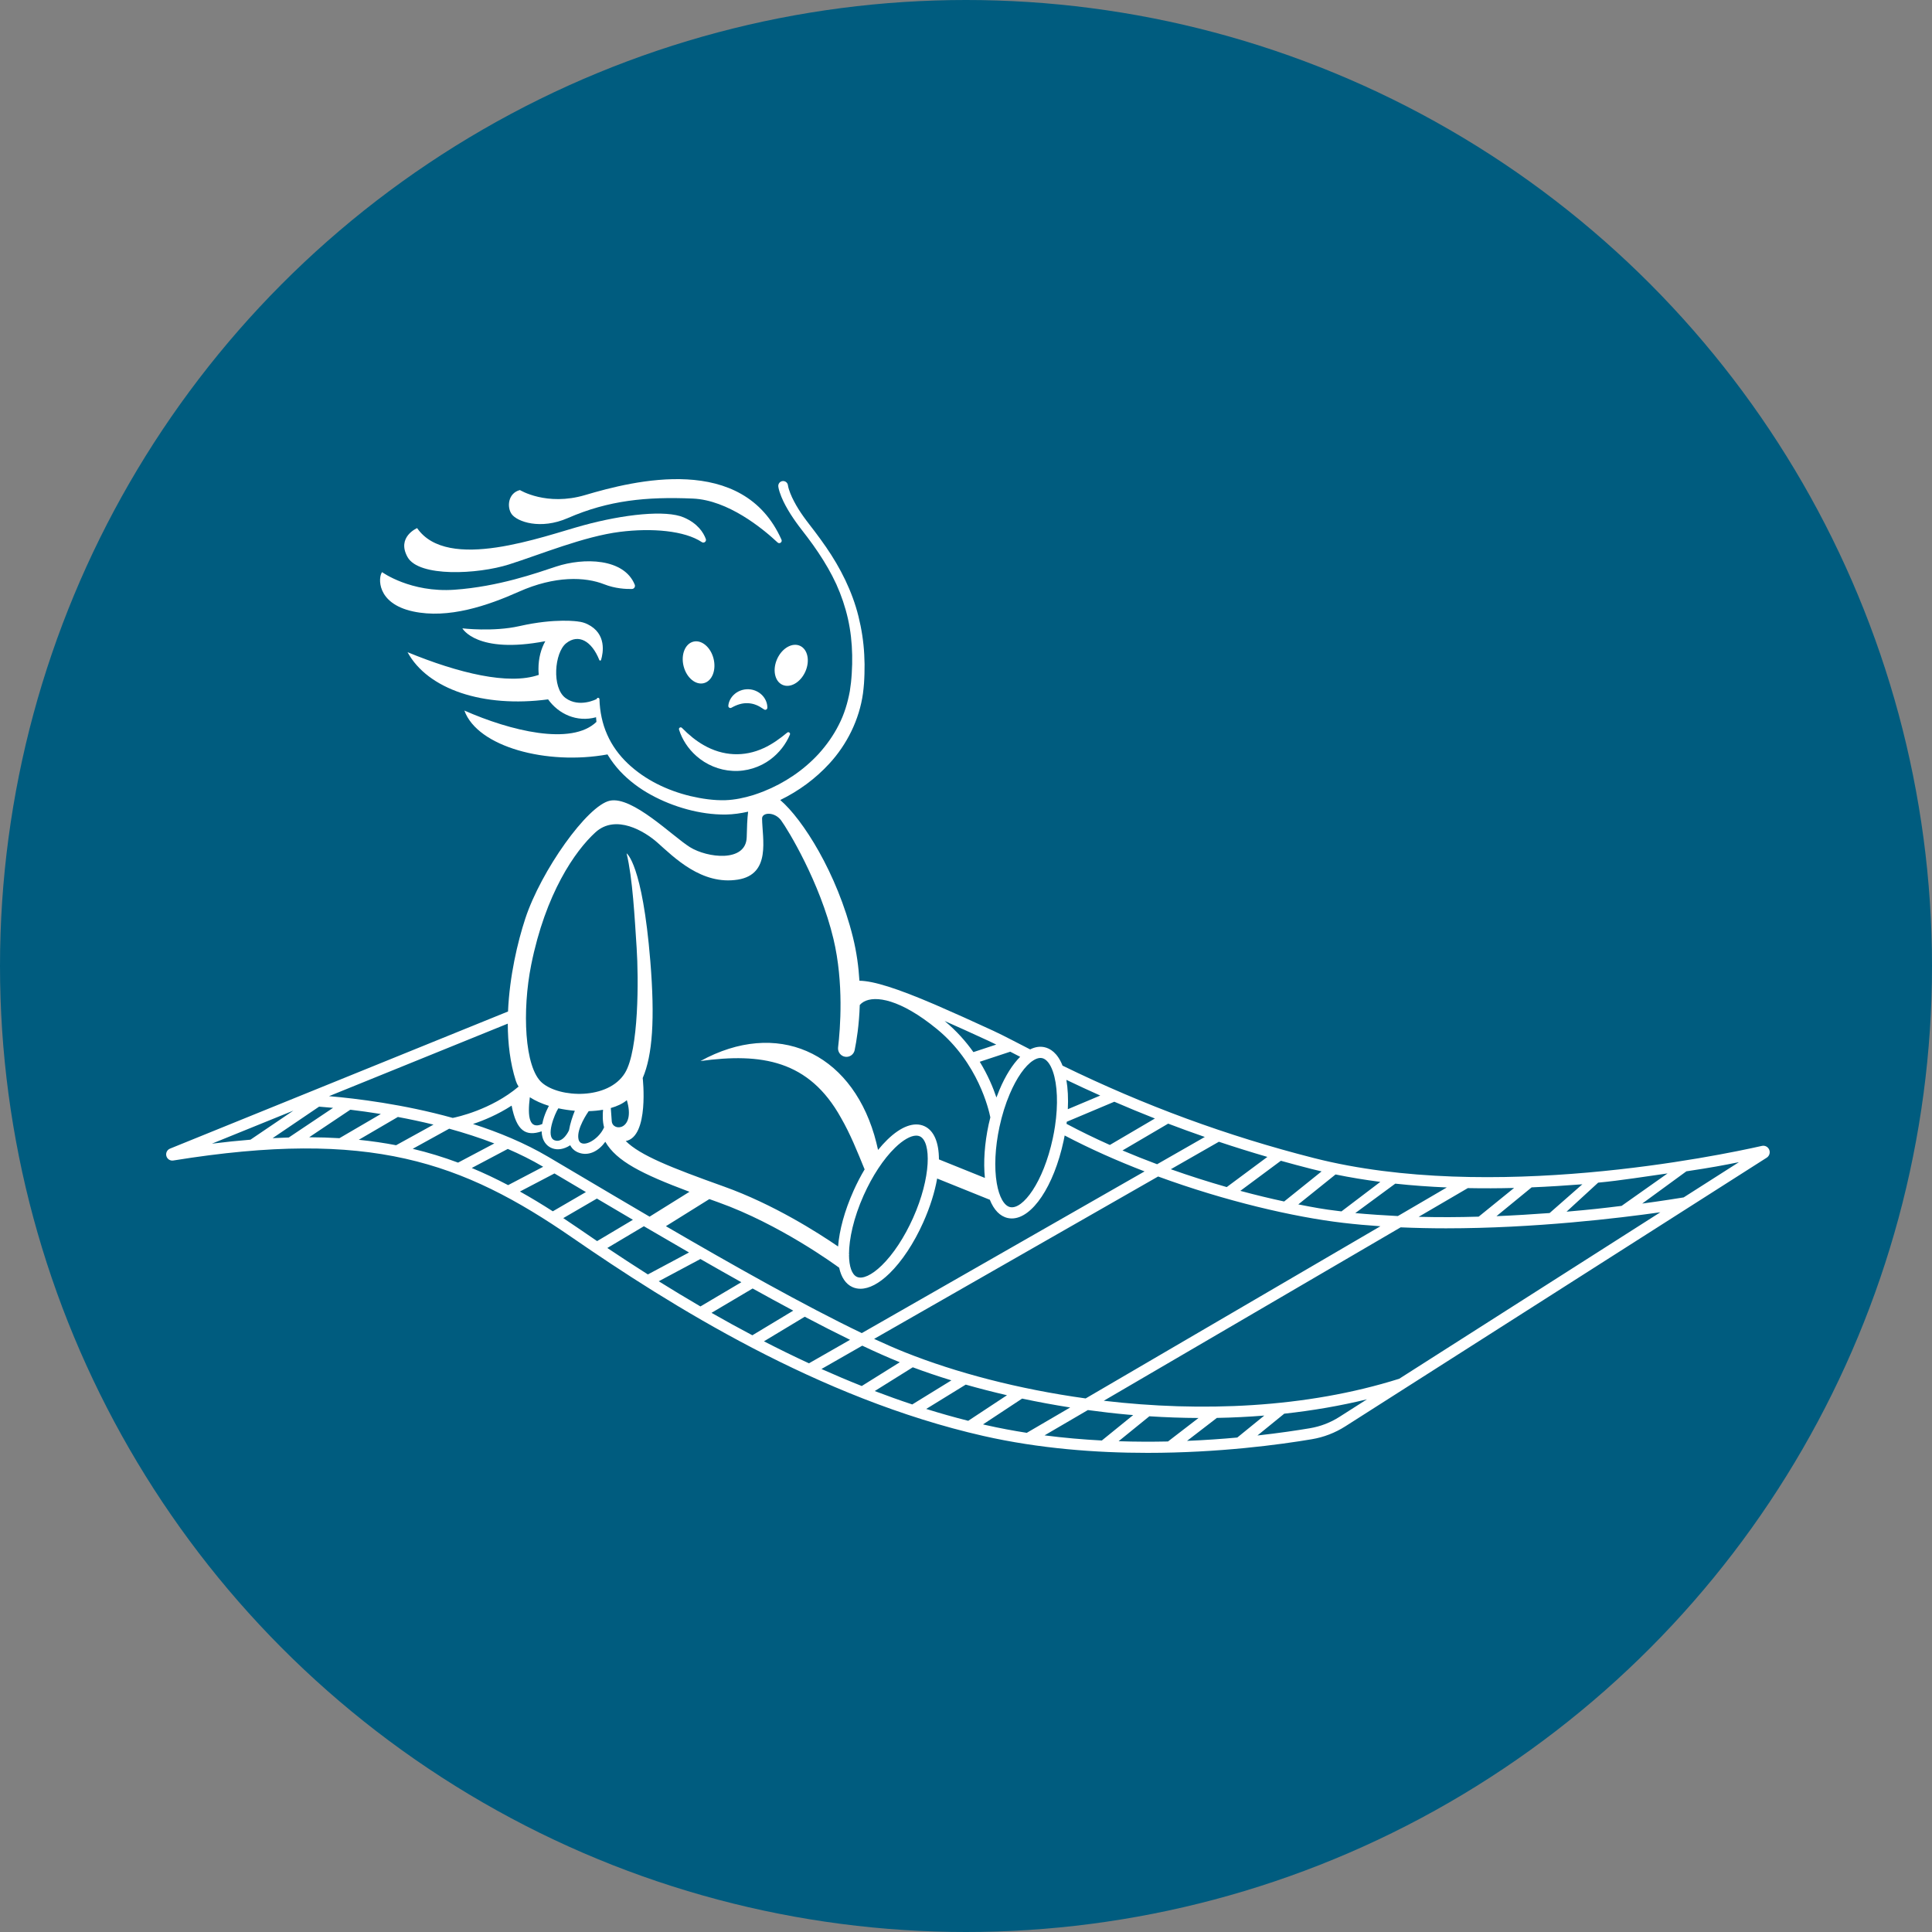
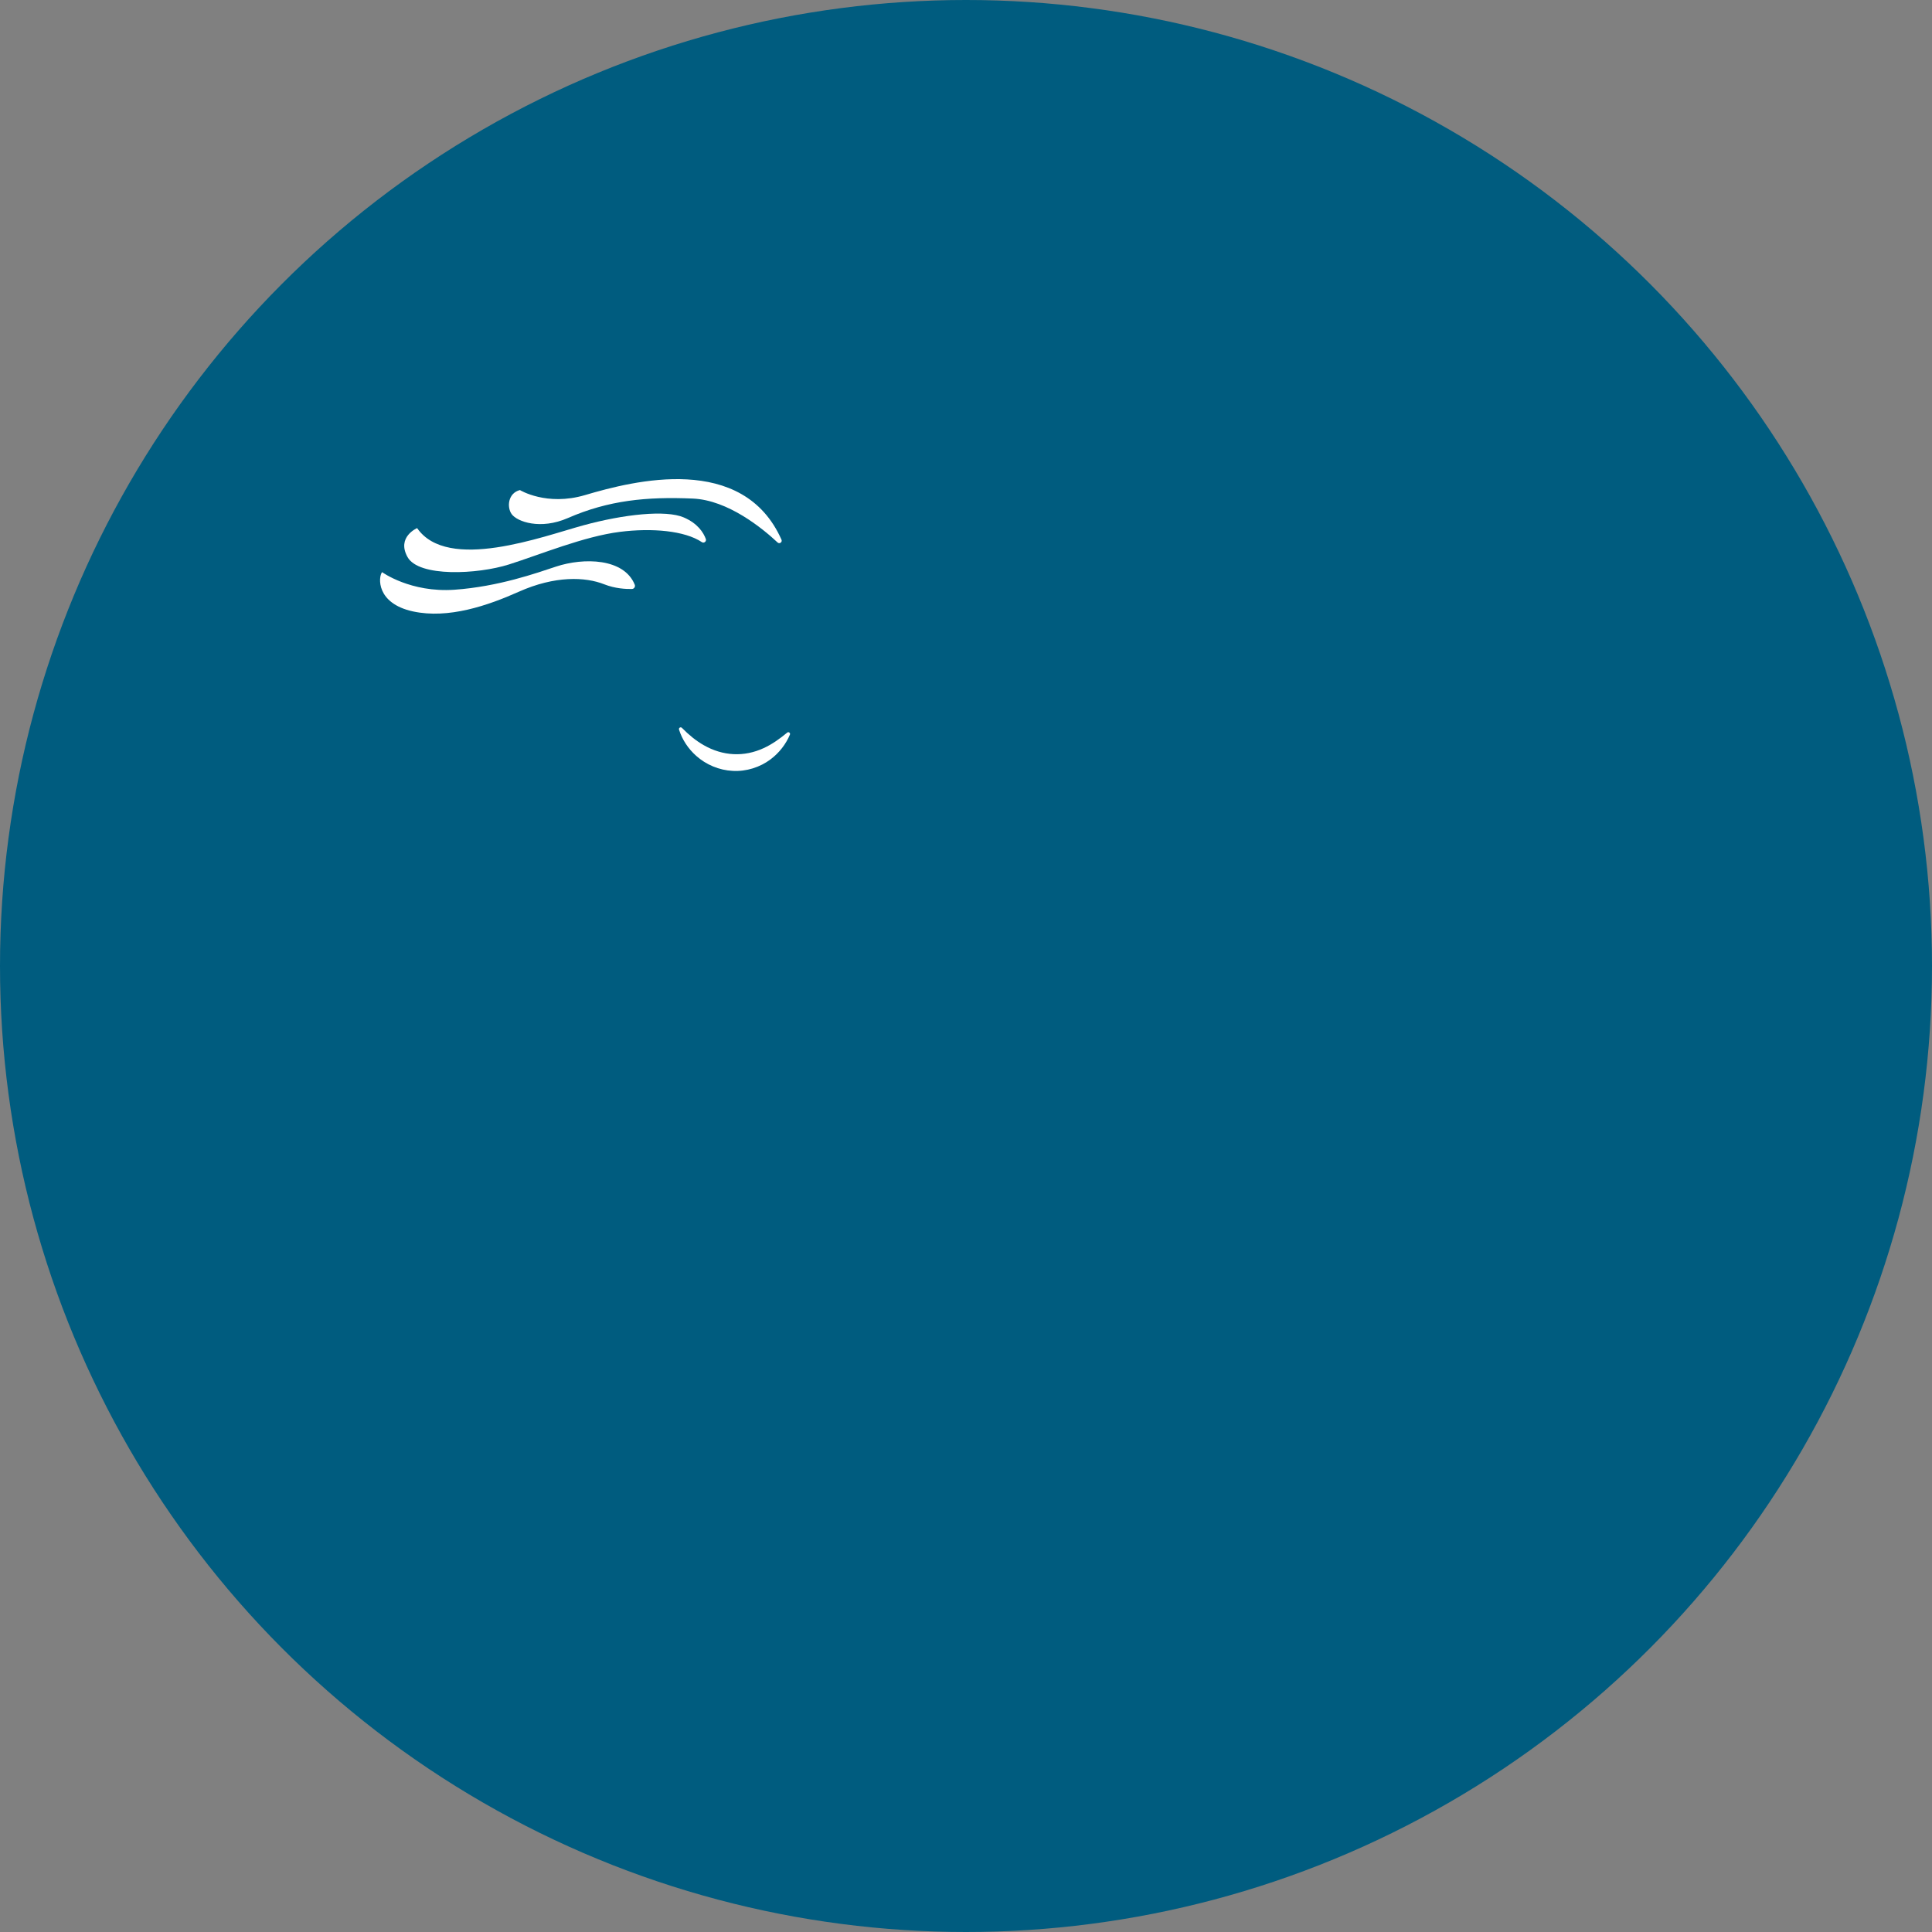
<svg xmlns="http://www.w3.org/2000/svg" version="1.1" width="500px" height="500px">
  <rect width="100%" height="100%" fill="#808080" stroke="none" />
  <svg width="500px" height="500px" viewBox="0 0 500 500" version="1.1">
    <title>favicon</title>
    <g id="SvgjsG1010" stroke="none" stroke-width="1" fill="none" fill-rule="evenodd">
      <circle id="SvgjsCircle1009" fill="#005C7F" cx="250" cy="250" r="250" />
      <g id="SvgjsG1008" transform="translate(43, 124)" fill="#FFFFFF">
        <path d="M132.735,64.831 C133.533,67.382 135.084,69.753 137.176,71.614 C139.711,73.886 143.109,75.338 146.63,75.504 C150.149,75.704 153.706,74.569 156.426,72.512 C158.677,70.822 160.383,68.588 161.427,66.131 C161.614,65.692 161.097,65.296 160.73,65.599 C158.745,67.24 156.775,68.636 154.673,69.596 C152.14,70.774 149.484,71.306 146.846,71.175 C144.208,71.047 141.586,70.258 139.155,68.864 C137.141,67.728 135.282,66.2 133.481,64.372 C133.146,64.031 132.591,64.374 132.735,64.831" id="SvgjsPath1007" />
-         <path d="M392.728,185.891 C391.802,186.046 386.896,186.823 382.003,187.485 L393.434,179.137 C400.119,178.13 402.786,177.615 407.039,176.767 L392.728,185.891 Z M303.644,242.687 C301.308,244.175 298.742,245.162 296.019,245.622 C292.669,246.186 288.02,246.881 282.426,247.503 L289.366,241.859 C296.773,241.05 303.934,239.81 310.769,238.144 L303.644,242.687 Z M246.496,248.988 L254.455,242.531 C258.736,242.809 262.978,242.954 267.174,242.976 L259.277,249.052 C255.17,249.142 250.891,249.132 246.496,248.988 L246.496,248.988 Z M211.407,244.631 L221.525,237.954 C225.621,238.826 229.782,239.595 233.965,240.252 L222.73,246.815 C219.199,246.263 215.661,245.603 212.141,244.805 C211.896,244.749 211.652,244.687 211.407,244.631 L211.407,244.631 Z M102.777,191.248 L111.478,186.189 C114.463,187.954 117.581,189.795 120.794,191.683 L111.529,197.196 C109.899,196.092 108.315,195.008 106.782,193.95 C105.436,193.023 104.105,192.126 102.777,191.248 L102.777,191.248 Z M32.925,163.427 L21.824,170.948 C18.615,171.211 15.302,171.547 11.845,171.98 L32.925,163.427 Z M91.212,157.21 C84.115,163.217 75.188,165.117 74.171,165.317 C61.437,161.778 49.26,160.295 42.145,159.687 L88.413,140.916 C88.424,146.013 89.019,151.104 90.511,155.757 C90.674,156.264 90.912,156.748 91.212,157.21 L91.212,157.21 Z M94.473,125.702 C98.176,107.253 105.795,96.249 111.091,91.414 C116.386,86.578 123.898,91.183 127.119,94.045 C131.487,97.926 138.615,105.13 147.948,103.645 C156.623,102.265 154.279,93.052 154.225,87.834 C154.208,86.205 157.454,86.005 159.169,88.341 C160.884,90.679 169.188,104.286 172.695,118.983 C175.415,130.381 174.46,142.288 173.895,147.06 C173.753,148.258 174.595,149.349 175.784,149.498 C176.908,149.64 177.954,148.894 178.183,147.776 C178.655,145.476 179.346,141.309 179.506,136.093 C179.79,135.765 180.131,135.483 180.531,135.257 C183.481,133.583 190.008,134.561 199.468,142.312 C210.162,151.074 212.926,163.284 213.299,165.178 C213.148,165.781 212.996,166.385 212.862,167.004 C211.805,171.935 211.472,176.768 211.889,180.847 L199.996,176.053 C199.994,171.743 198.744,168.59 196.226,167.448 C193.595,166.251 190.187,167.501 186.631,170.964 C185.824,171.751 185.024,172.634 184.241,173.6 C183.961,172.304 183.629,171.015 183.257,169.731 C176.866,148.215 158.022,139.764 138.284,150.592 C154.046,148.443 166.373,150.356 174.656,165.307 C177.075,169.501 178.884,174.042 180.738,178.577 L180.806,178.56 C179.759,180.311 178.777,182.195 177.892,184.175 C175.549,189.412 174.216,194.422 173.898,198.588 C168.694,195.017 157.156,187.654 144.353,183.075 C130.652,178.176 122.685,175.021 118.943,171.3 C125.063,170.162 123.336,154.991 123.336,154.991 L123.335,154.99 C125.873,149.081 126.526,139.752 125.301,124.715 C123.241,99.438 119.16,96.842 119.16,96.842 C120.736,103.331 121.248,113.521 121.764,121.33 C122.282,129.138 122.348,147.832 118.73,153.698 C114.417,160.69 101.813,160.164 97.264,156.207 C92.716,152.251 92.107,137.491 94.473,125.702 L94.473,125.702 Z M214.824,146.334 L208.917,148.286 C206.972,145.541 204.527,142.768 201.467,140.229 C204.719,141.663 208.476,143.364 212.86,145.387 C213.44,145.654 214.103,145.976 214.824,146.334 L214.824,146.334 Z M219.248,148.589 C219.814,148.882 220.405,149.187 221.019,149.503 C219.07,151.425 217.219,154.356 215.673,158.01 C215.394,158.664 215.129,159.338 214.875,160.026 C214.025,157.496 212.668,154.233 210.56,150.785 L218.451,148.178 L219.248,148.589 Z M226.262,149.795 C226.414,149.795 226.56,149.811 226.703,149.841 C227.809,150.083 228.799,151.316 229.49,153.312 C230.672,156.728 230.871,161.877 230.037,167.441 L230.036,167.445 C229.888,168.457 229.692,169.527 229.457,170.624 C227.018,181.982 221.698,189.114 218.42,188.398 C216.861,188.058 215.569,185.752 214.966,182.228 C214.269,178.158 214.519,172.967 215.667,167.618 C216.329,164.556 217.218,161.708 218.311,159.148 C220.09,154.943 222.308,151.772 224.406,150.443 C225.078,150.011 225.699,149.795 226.262,149.795 L226.262,149.795 Z M299.024,179.158 L289.337,186.943 C285.7,186.162 281.9,185.244 277.997,184.193 L288.487,176.406 C291.111,177.14 293.749,177.848 296.408,178.524 C297.275,178.744 298.148,178.953 299.024,179.158 L299.024,179.158 Z M348.843,183.44 L339.682,190.868 C334.361,191.021 329.606,191.05 324.149,190.911 L336.868,183.481 C340.897,183.56 344.9,183.54 348.843,183.44 L348.843,183.44 Z M362.423,189.58 L370.603,182.067 C376.416,181.53 383.536,180.377 388.564,179.68 L376.666,188.081 C371.922,188.673 368.822,189.03 362.423,189.58 L362.423,189.58 Z M344.287,190.743 L353.384,183.288 C357.437,183.121 362.659,182.799 366.514,182.493 L358.042,189.933 C353.865,190.248 348.819,190.555 344.287,190.743 L344.287,190.743 Z M318.097,182.327 C322.526,182.804 326.987,183.123 331.434,183.312 L318.763,190.714 C315.55,190.562 310.895,190.243 307.743,189.948 L318.097,182.327 Z M304.17,189.506 C302.774,189.339 303.29,189.396 303.162,189.381 C299.552,188.955 297.277,188.535 293,187.698 L302.64,179.949 C306.446,180.729 310.32,181.364 314.23,181.87 L304.17,189.506 Z M191.238,225.99 C188.776,225.008 186.083,223.831 183.218,222.506 L256.721,180.476 C274.182,186.873 291.783,190.962 304.557,192.467 C307.739,192.843 310.979,193.133 314.25,193.352 L237.969,237.913 C220.535,235.5 204.344,231.22 191.238,225.99 L191.238,225.99 Z M206.932,234.337 C210.403,235.327 213.973,236.244 217.607,237.084 L207.576,243.703 C203.916,242.778 200.289,241.753 196.703,240.633 L206.932,234.337 Z M193.228,229.853 C196.421,231.047 199.763,232.176 203.217,233.236 L193.092,239.468 C189.816,238.384 186.578,237.223 183.378,236.004 L193.228,229.853 Z M180.154,224.258 C183.648,225.91 186.913,227.361 189.867,228.549 L180.021,234.699 C176.492,233.296 173.014,231.825 169.595,230.296 L180.154,224.258 Z M165.267,216.77 C169.342,218.917 173.278,220.929 176.994,222.742 L166.356,228.824 C162.386,226.989 158.503,225.083 154.709,223.131 L165.267,216.77 Z M151.78,209.462 C155.336,211.435 158.855,213.355 162.294,215.192 L151.71,221.569 C148.094,219.661 144.568,217.719 141.14,215.76 L151.78,209.462 Z M138.264,201.833 C141.788,203.852 145.335,205.863 148.862,207.836 L138.272,214.105 C134.548,211.933 130.945,209.753 127.482,207.592 L138.264,201.833 Z M135.313,200.138 L124.67,205.822 C121.003,203.495 117.497,201.201 114.175,198.978 L123.636,193.35 C127.439,195.577 131.352,197.856 135.313,200.138 L135.313,200.138 Z M233.354,163.061 C233.489,160.298 233.362,157.712 232.976,155.467 C235.894,156.866 238.816,158.222 241.743,159.528 L233.354,163.061 Z M244.227,172.315 C240.396,170.608 236.641,168.784 233.016,166.852 C233.039,166.67 233.06,166.489 233.081,166.308 L245.384,161.127 C248.874,162.638 252.375,164.083 255.889,165.467 L244.227,172.315 Z M256.458,177.304 C253.455,176.184 250.462,174.994 247.501,173.737 L259.32,166.798 C262.465,167.997 265.625,169.144 268.802,170.245 L256.458,177.304 Z M260.01,178.596 L272.444,171.485 C276.594,172.872 280.776,174.178 284.996,175.407 L274.478,183.217 C269.734,181.863 264.876,180.321 260.01,178.596 L260.01,178.596 Z M176.721,200.591 C176.727,196.653 177.905,191.18 180.508,185.362 C182.766,180.315 185.649,175.94 188.626,173.042 C190.714,171.009 192.686,169.897 194.128,169.897 C194.465,169.897 194.773,169.958 195.047,170.082 C198.069,171.454 197.97,180.765 193.313,191.174 C191.055,196.22 188.172,200.596 185.194,203.493 C182.617,206.003 180.217,207.107 178.774,206.453 C177.464,205.859 176.743,203.774 176.722,200.756 L176.8,200.65 C176.784,200.638 176.753,200.615 176.721,200.591 L176.721,200.591 Z M174.177,204.088 C174.71,206.532 175.847,208.295 177.594,209.088 C178.245,209.384 178.944,209.53 179.68,209.53 C181.921,209.53 184.514,208.178 187.19,205.571 C190.422,202.424 193.526,197.734 195.929,192.361 C197.724,188.349 198.925,184.471 199.532,181.002 L213.128,186.483 L213.145,186.442 C214.201,189.121 215.8,190.785 217.815,191.223 C218.161,191.298 218.509,191.335 218.859,191.335 C224.108,191.335 229.726,183.045 232.263,171.235 C232.362,170.771 232.449,170.316 232.534,169.863 C239.127,173.328 246.13,176.432 253.214,179.158 L180.03,221.005 C165.209,213.898 146.432,203.3 129.335,193.337 L140.582,186.323 C141.343,186.598 142.115,186.875 142.913,187.161 C158.833,192.854 173.211,203.374 174.177,204.088 L174.177,204.088 Z M97.338,166.892 C93.971,168.381 93.483,165.104 94.117,159.971 L94.121,159.968 C95.52,160.875 97.21,161.624 99.063,162.198 C99.063,162.198 97.795,164.367 97.338,166.892 L97.338,166.892 Z M104.255,168.529 L104.25,168.534 C104.25,168.534 102.767,171.923 100.537,171.113 C98.092,170.226 100.596,164.182 101.497,162.833 L101.492,162.829 C102.884,163.131 104.323,163.346 105.764,163.466 L105.764,163.466 C105.189,164.862 104.559,166.741 104.255,168.529 L104.255,168.529 Z M113.336,167.754 C113.331,167.769 113.324,167.78 113.318,167.795 C111.858,171.136 107.262,173.524 106.703,170.772 C106.165,168.118 109.139,163.867 109.353,163.565 C110.641,163.528 111.89,163.408 113.068,163.206 C112.955,164.407 112.91,166.169 113.336,167.754 L113.336,167.754 Z M119.224,160.725 C121.556,168.534 115.53,168.993 115.321,166.152 C115.186,164.316 115.075,162.76 115.075,162.76 L115.075,162.756 C116.735,162.287 118.169,161.617 119.224,160.725 L119.224,160.725 Z M107.578,180.528 C104.493,178.701 101.578,176.974 98.88,175.384 C92.843,171.825 86.136,169.05 79.412,166.886 C82.185,165.964 85.814,164.464 89.407,162.133 C90.671,168.698 93.079,170.173 97.178,168.789 C97.191,169.275 97.248,169.758 97.368,170.226 C98.111,173.134 101.246,174.546 104.562,172.397 L104.566,172.369 C105.07,173.372 105.971,174.155 107.358,174.487 C109.603,175.023 111.948,173.872 113.655,171.49 C116.54,176.485 123.006,179.781 135.434,184.435 L125.112,190.871 C118.874,187.217 112.931,183.698 107.578,180.528 L107.578,180.528 Z M100.495,179.688 C102.298,180.754 104.172,181.864 106.124,183.019 C106.946,183.507 107.784,184.003 108.633,184.505 L100.07,189.484 C97.221,187.66 94.395,185.949 91.561,184.366 L100.495,179.688 Z M88.413,173.343 C91.538,174.689 94.572,176.193 97.431,177.878 C97.477,177.905 97.526,177.934 97.571,177.961 L88.501,182.711 C85.402,181.083 82.28,179.598 79.093,178.273 L88.413,173.343 Z M73.251,168.105 C77.145,169.175 81.083,170.437 84.928,171.922 L75.547,176.885 C71.766,175.474 67.875,174.277 63.81,173.31 L73.251,168.105 Z M59.971,165.07 C62.928,165.621 66.027,166.276 69.189,167.05 L59.511,172.386 C56.41,171.787 53.198,171.318 49.856,170.977 L59.971,165.07 Z M47.661,163.194 C50.051,163.481 52.71,163.844 55.561,164.304 L44.842,170.563 C42.316,170.41 39.703,170.334 37.011,170.322 L47.661,163.194 Z M43.196,162.712 L31.735,170.384 C30.361,170.423 28.969,170.477 27.549,170.553 L39.58,162.401 C40.611,162.479 41.826,162.581 43.196,162.712 L43.196,162.712 Z M250.269,242.216 L242.152,248.801 C237.298,248.546 232.333,248.118 227.328,247.471 L238.54,240.922 C242.026,241.399 245.514,241.803 248.979,242.115 C249.41,242.153 249.838,242.18 250.269,242.216 L250.269,242.216 Z M271.929,242.953 C276.077,242.878 280.169,242.672 284.199,242.346 L277.209,248.032 C273.207,248.398 268.84,248.704 264.206,248.897 L271.929,242.953 Z M319.12,232.82 C294.942,240.448 267.709,241.455 242.659,238.515 L319.485,193.636 C323.397,193.807 327.328,193.889 331.229,193.889 C354.16,193.889 376.023,191.251 386.701,189.733 L319.12,232.82 Z M414.873,173.55 C414.564,172.798 413.771,172.379 412.975,172.558 C401.634,175.124 342.749,187.331 297.111,175.721 C274.511,169.972 253.202,162.138 231.985,151.784 C230.659,148.418 228.732,147.328 227.313,147.017 C226.108,146.751 224.862,146.948 223.603,147.586 C222.528,147.034 221.501,146.505 220.558,146.018 L219.221,145.328 C217.13,144.255 215.42,143.385 214.052,142.758 C208.341,140.122 203.668,138.02 199.808,136.354 L198.935,135.972 C189.163,131.782 183.066,129.857 179.417,129.813 C179.207,126.261 178.701,122.44 177.731,118.527 C173.615,101.934 164.742,88.02 158.924,83.045 C163.668,80.732 167.995,77.574 171.597,73.657 C176.207,68.672 179.397,62.226 180.341,55.437 C180.448,54.593 180.537,53.733 180.602,52.897 C180.652,52.066 180.706,51.235 180.723,50.401 C180.78,48.735 180.761,47.065 180.664,45.398 C180.493,42.062 179.973,38.741 179.168,35.498 C177.546,29 174.494,22.955 170.762,17.555 C169.831,16.201 168.86,14.879 167.879,13.573 L166.39,11.632 C165.907,10.993 165.42,10.378 164.97,9.728 C164.051,8.447 163.208,7.117 162.492,5.742 C162.13,5.057 161.804,4.359 161.528,3.656 C161.386,3.306 161.263,2.953 161.156,2.605 C161.101,2.431 161.057,2.258 161.014,2.09 C160.977,1.941 160.935,1.719 160.93,1.674 L160.924,1.616 C160.922,1.609 160.922,1.601 160.921,1.593 C160.829,0.9 160.196,0.413 159.508,0.505 C158.82,0.598 158.337,1.234 158.429,1.927 C158.477,2.284 158.525,2.458 158.584,2.702 C158.643,2.927 158.704,3.147 158.774,3.358 C158.911,3.783 159.061,4.195 159.228,4.593 C159.556,5.395 159.928,6.162 160.332,6.904 C161.138,8.39 162.047,9.792 163.009,11.145 C163.481,11.826 163.999,12.48 164.492,13.132 L165.958,15.043 C166.927,16.32 167.857,17.621 168.744,18.945 C170.52,21.591 172.127,24.336 173.444,27.209 C174.746,30.089 175.757,33.086 176.451,36.155 C177.137,39.226 177.484,42.369 177.54,45.519 C177.573,47.094 177.538,48.672 177.434,50.248 C177.392,51.035 177.314,51.822 177.241,52.609 C177.154,53.388 177.05,54.139 176.93,54.901 C176.37,57.915 175.485,60.871 174.075,63.588 C172.706,66.321 170.911,68.833 168.854,71.109 C164.945,75.351 159.995,78.671 154.63,80.804 C153.452,81.254 153.208,81.351 152.007,81.746 C149.619,82.491 147.169,82.998 144.764,83.088 C141.77,83.18 138.672,82.727 135.674,82.026 C129.678,80.58 123.895,77.804 119.449,73.568 C117.229,71.459 115.383,68.948 114.138,66.115 C112.876,63.289 112.233,60.156 112.139,56.944 C112.134,56.771 112.006,56.621 111.83,56.595 C111.633,56.567 111.45,56.704 111.422,56.902 C111.422,56.902 106.944,59.282 103.354,56.642 C99.765,54.003 100.466,44.914 103.525,42.471 C106.698,39.936 110.148,41.896 112.1,46.809 C112.186,47.024 112.487,47.016 112.554,46.795 C113.09,45.021 114.078,39.988 109.036,37.535 C108.252,37.154 107.439,36.935 106.619,36.855 L106.62,36.85 C106.62,36.85 100.881,35.894 91.408,38.04 C84.656,39.569 76.663,38.616 76.663,38.616 C76.663,38.616 80.337,45.348 98.126,41.939 L98.128,41.938 C97.03,43.884 96.353,46.316 96.353,49.119 C96.353,49.642 96.382,50.157 96.437,50.662 L96.353,50.68 C88.631,53.334 75.744,50.246 62.473,44.786 C67.695,54.396 82.068,59.22 98.842,56.997 L98.845,56.996 C101.616,60.86 106.342,62.95 111.193,61.64 L111.243,61.524 C111.269,61.957 111.308,62.388 111.36,62.82 C104.9,69.063 89.038,65.125 77.182,59.89 C80.569,69.303 98.525,74.095 114.226,71.243 C114.273,71.324 114.316,71.408 114.363,71.488 C115.257,72.943 116.295,74.308 117.45,75.559 C119.779,78.046 122.528,80.096 125.481,81.708 C128.433,83.328 131.57,84.573 134.809,85.453 C138.055,86.329 141.392,86.836 144.846,86.804 C146.821,86.762 148.742,86.491 150.612,86.06 C150.373,87.96 150.308,90.235 150.249,92.653 C150.086,99.268 140.028,98.045 135.527,95.226 C131.026,92.408 120.684,81.993 114.844,83.218 C109.004,84.444 96.992,101.407 92.945,113.728 C90.945,119.813 88.868,128.66 88.476,137.773 L0.997,173.264 C0.246,173.569 -0.158,174.393 0.058,175.179 C0.276,175.969 1.042,176.469 1.852,176.337 C52.76,168.115 76.584,176.62 105.159,196.335 C130.349,213.708 168.779,237.926 211.51,247.625 C225.954,250.9 240.691,252 253.985,252 C272.563,252 288.323,249.849 296.492,248.472 C299.595,247.95 302.518,246.824 305.178,245.128 L414.227,175.606 C414.911,175.168 415.182,174.303 414.873,173.55 L414.873,173.55 Z" id="SvgjsPath1006" />
-         <path d="M139.164,52.799 C141.3,52.245 142.418,49.393 141.66,46.429 C140.902,43.465 138.556,41.511 136.42,42.065 C134.284,42.618 133.167,45.47 133.924,48.434 C134.682,51.398 137.028,53.352 139.164,52.799" id="SvgjsPath1005" />
-         <path d="M165.402,49.856 C166.665,47.072 166.062,44.067 164.055,43.144 C162.049,42.221 159.399,43.729 158.136,46.513 C156.874,49.297 157.476,52.303 159.483,53.225 C161.489,54.149 164.139,52.64 165.402,49.856" id="SvgjsPath1004" />
        <path d="M103.964,10.071 C114.494,5.473 124.356,4.513 136.297,5.028 C145.4,5.419 154.308,12.718 158.243,16.397 C158.743,16.865 159.526,16.298 159.247,15.67 C149.271,-6.801 121.014,0.391 108.421,4.123 C98.455,7.076 91.554,2.827 91.554,2.827 C88.441,3.621 88.14,7.281 89.425,9.059 C90.843,11.021 96.854,13.176 103.964,10.071" id="SvgjsPath1003" />
        <path d="M88.711,22.081 C96.824,19.512 108.118,14.816 117.445,13.642 C125.745,12.597 134.212,13.337 138.645,16.306 C139.19,16.671 139.893,16.108 139.666,15.49 C139.054,13.816 137.568,11.467 133.971,9.916 C129.332,7.915 118.465,9.092 107.972,11.954 C97.48,14.816 72.861,24.107 64.951,12.673 C64.951,12.673 59.569,14.963 62.473,20.173 C65.39,25.405 80.598,24.65 88.711,22.081" id="SvgjsPath1002" />
        <path d="M63.878,34.234 C73.049,36.225 83.227,32.73 91.269,29.141 C100.662,24.948 108.484,25.281 113.371,27.215 C116.203,28.337 119.038,28.462 120.534,28.43 C121.095,28.419 121.483,27.844 121.272,27.321 C118.502,20.448 108.087,20.257 100.894,22.636 C95.809,24.317 86.012,27.816 74.625,28.621 C63.238,29.426 55.882,24.068 55.882,24.068 C54.886,25.3 54.319,32.159 63.878,34.234" id="SvgjsPath1001" />
-         <path d="M146.286,59.165 C147.073,58.726 147.744,58.438 148.377,58.257 C149.194,58.013 149.92,57.954 150.609,57.988 C151.298,58.029 151.971,58.146 152.752,58.467 C153.358,58.712 153.996,59.092 154.754,59.607 C155.113,59.85 155.588,59.587 155.591,59.152 C155.597,58.159 155.249,57.158 154.588,56.311 C153.719,55.189 152.259,54.43 150.761,54.379 C149.262,54.303 147.779,54.903 146.797,55.915 C146.05,56.678 145.573,57.652 145.488,58.65 C145.451,59.08 145.911,59.374 146.286,59.165" id="SvgjsPath1000" />
      </g>
    </g>
  </svg>
  <style>@media (prefers-color-scheme: light) { :root { filter: none; } }
</style>
</svg>